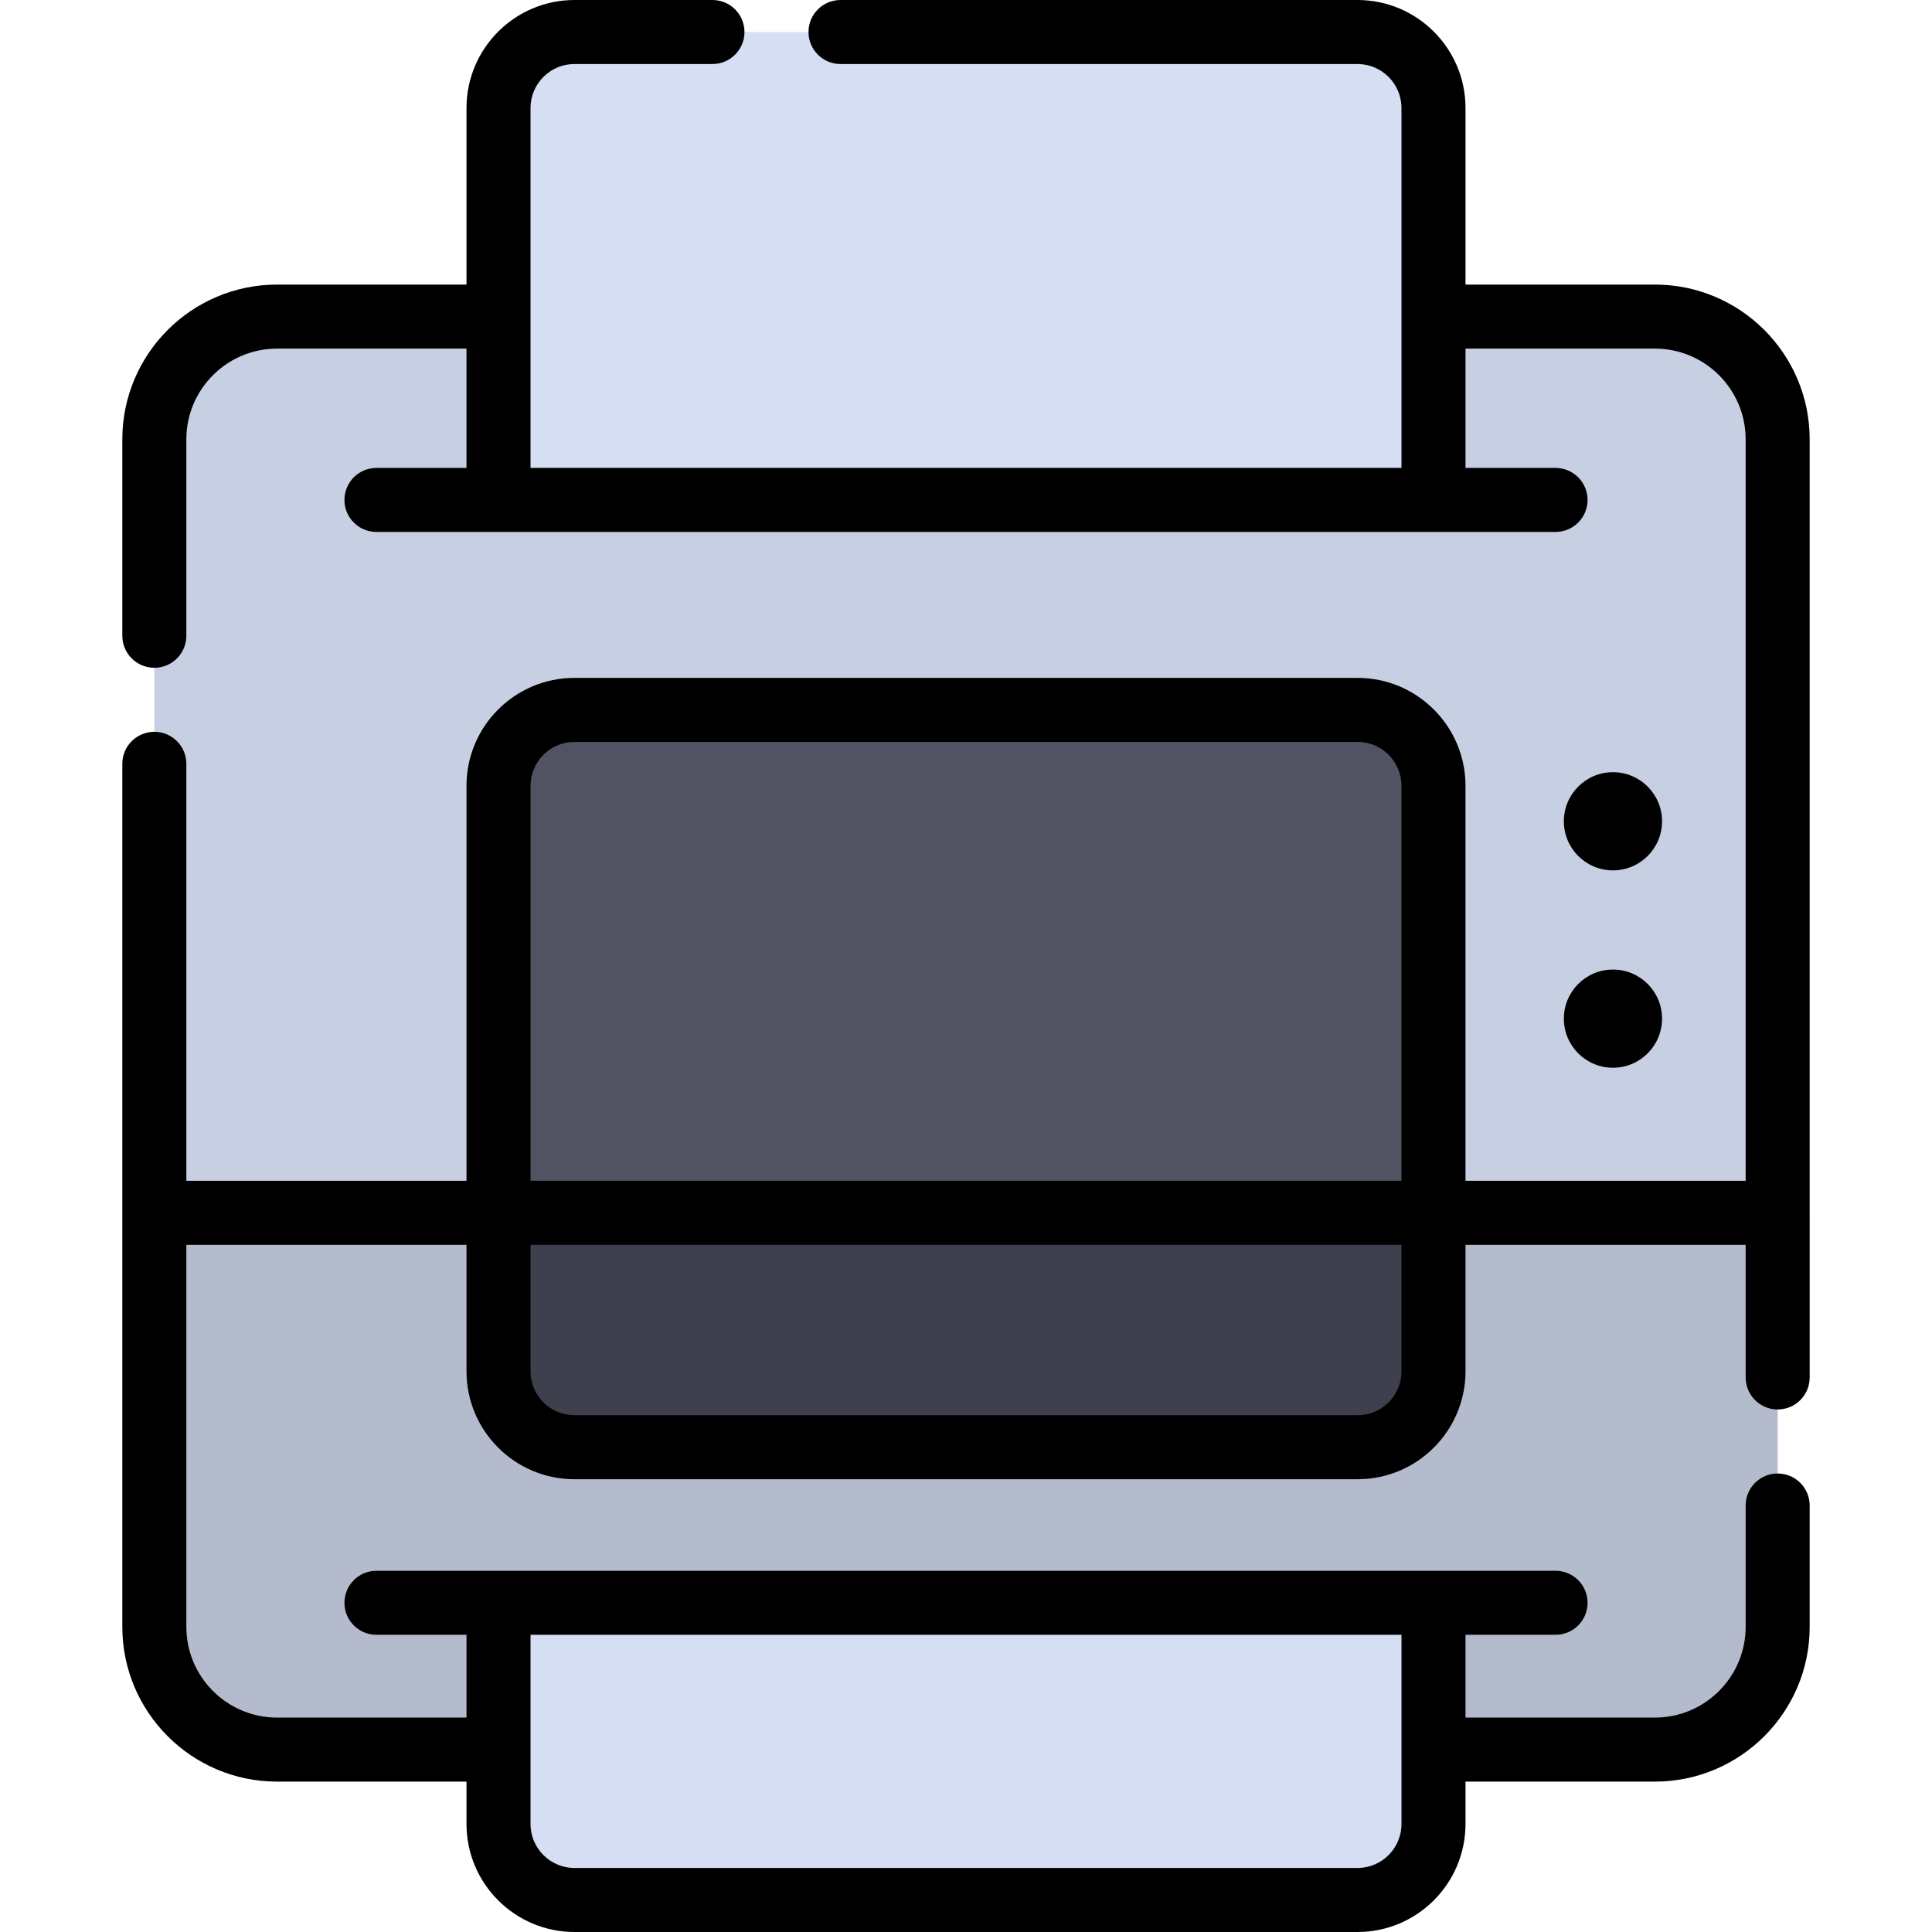
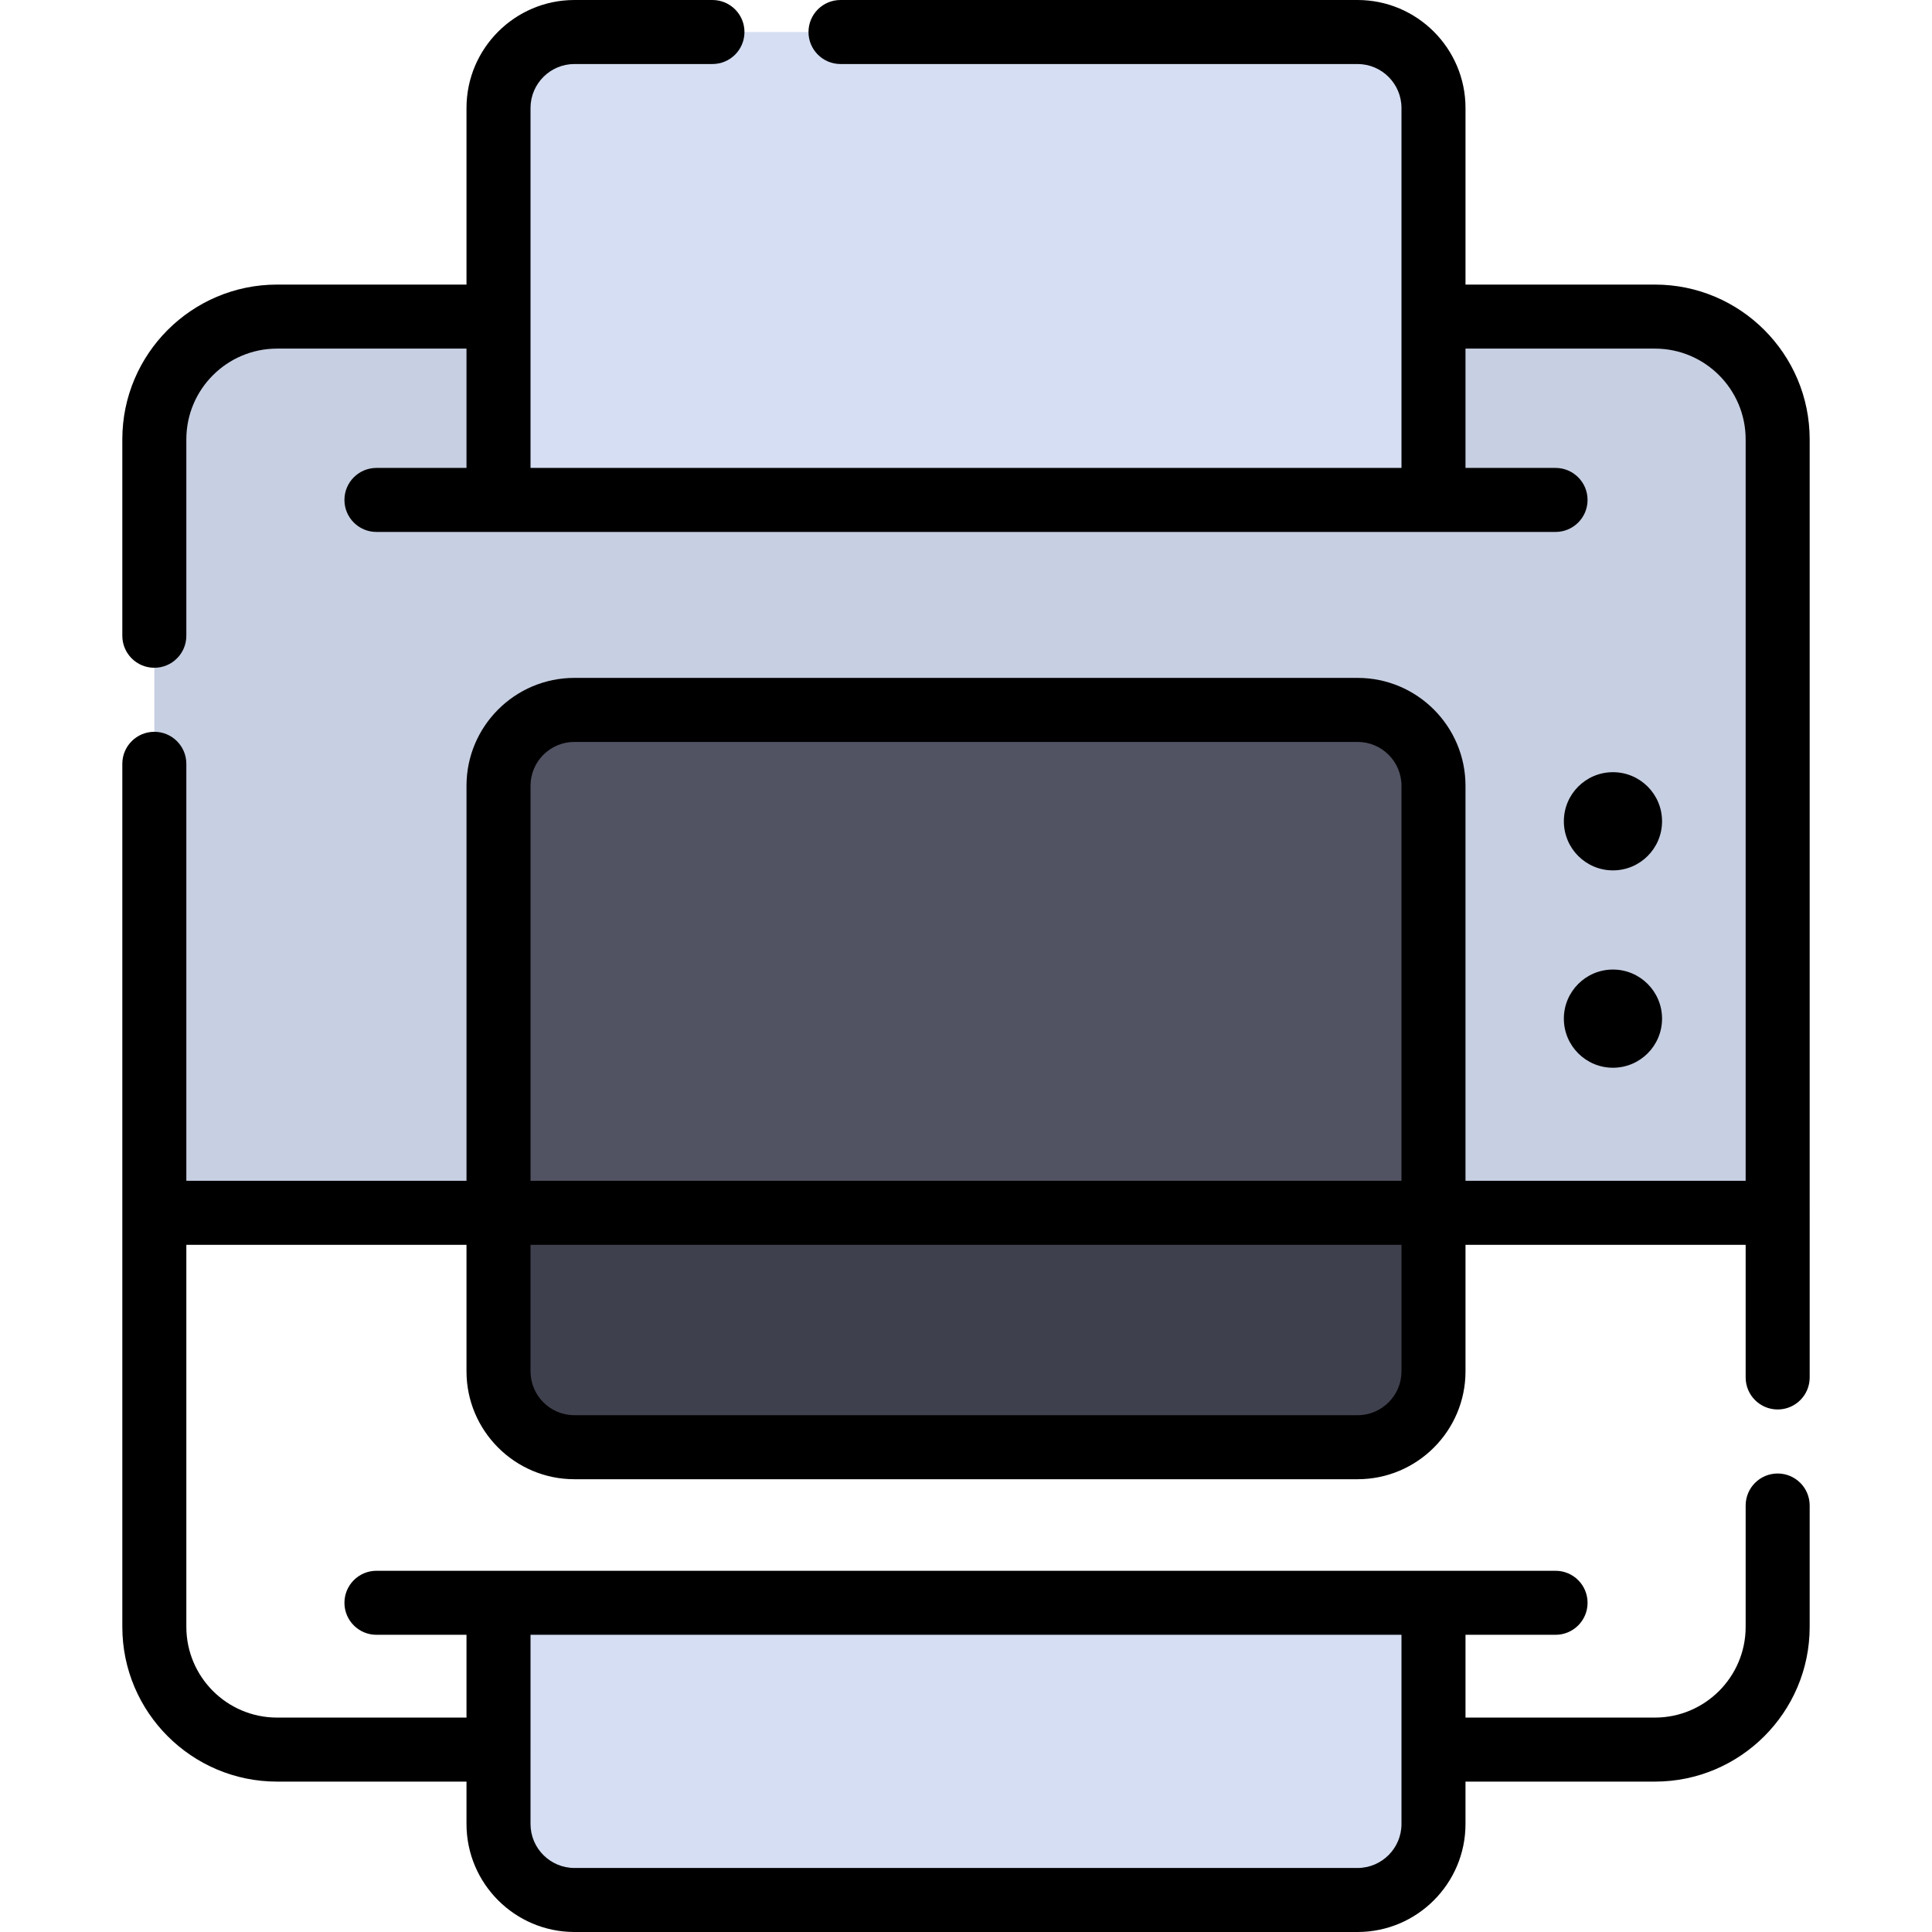
<svg xmlns="http://www.w3.org/2000/svg" height="800px" width="800px" version="1.1" id="Layer_1" viewBox="0 0 512.001 512.001" xml:space="preserve">
-   <path style="fill:#B4BBCC;" d="M256.001,254.77L40.9,321.408V431.14c0,17.961,14.561,32.522,32.522,32.522H438.58  c17.961,0,32.522-14.561,32.522-32.522V321.408L256.001,254.77z" />
  <path style="fill:#C7CFE2;" d="M438.58,83.902H73.421c-17.961,0-32.522,14.561-32.522,32.522v204.984h430.202V116.424  C471.102,98.463,456.541,83.902,438.58,83.902z" />
  <path style="fill:#3F404D;" d="M256.001,254.77l-123.89,66.637v42.012c0,11.104,9.001,20.106,20.106,20.106h207.569  c11.104,0,20.106-9.001,20.106-20.106v-42.012L256.001,254.77z" />
  <path style="fill:#515262;" d="M359.785,188.133H152.216c-11.104,0-20.106,9.001-20.106,20.106v113.169h247.78V208.239  C379.891,197.134,370.889,188.133,359.785,188.133z" />
  <g>
-     <path style="fill:#D5DEF2;" d="M132.111,424.756v58.626c0,11.12,9.015,20.134,20.134,20.134h207.511   c11.12,0,20.134-9.015,20.134-20.134v-58.626L132.111,424.756L132.111,424.756z" />
+     <path style="fill:#D5DEF2;" d="M132.111,424.756v58.626c0,11.12,9.015,20.134,20.134,20.134h207.511   c11.12,0,20.134-9.015,20.134-20.134v-58.626L132.111,424.756L132.111,424.756" />
    <path style="fill:#D5DEF2;" d="M379.891,132.488V28.617c0-11.12-9.015-20.134-20.134-20.134H152.244   c-11.12,0-20.134,9.015-20.134,20.134v103.87H379.891z" />
  </g>
  <circle cx="427.45" cy="217.649" r="13.011" />
  <circle cx="427.45" cy="269.952" r="13.011" />
  <path d="M438.58,75.418h-50.206v-46.8C388.374,12.838,375.536,0,359.756,0H222.743c-4.685,0-8.483,3.798-8.483,8.483  s3.798,8.483,8.483,8.483h137.012c6.425,0,11.652,5.227,11.652,11.652v55.283v40.103H140.594V83.902V28.618  c0-6.425,5.227-11.652,11.65-11.652h36.566c4.685,0,8.483-3.798,8.483-8.483S193.495,0,188.81,0h-36.566  c-15.78,0-28.617,12.838-28.617,28.618v46.8H73.421c-22.61,0-41.005,18.395-41.005,41.005v52.061c0,4.685,3.798,8.483,8.483,8.483  s8.483-3.798,8.483-8.483v-52.061c0-13.254,10.784-24.038,24.038-24.038h50.206v31.619H99.763c-4.685,0-8.483,3.798-8.483,8.483  c0,4.685,3.798,8.483,8.483,8.483h312.474c4.685,0,8.483-3.798,8.483-8.483c0-4.685-3.798-8.483-8.483-8.483h-23.864V92.385h50.206  c13.254,0,24.037,10.784,24.037,24.038v196.501h-74.244V208.239c0-15.764-12.825-28.589-28.589-28.589H152.216  c-15.764,0-28.589,12.825-28.589,28.589v104.687H49.383V202.419c0-4.685-3.798-8.483-8.483-8.483s-8.483,3.798-8.483,8.483v118.99  V431.14c0,22.61,18.395,41.005,41.005,41.005h50.206v11.238c0,15.78,12.838,28.618,28.617,28.618h207.511  c15.78,0,28.617-12.838,28.617-28.618v-11.238h50.207c22.61,0,41.004-18.395,41.004-41.005v-32.163c0-4.685-3.798-8.483-8.483-8.483  c-4.685,0-8.483,3.798-8.483,8.483v32.163c0,13.254-10.783,24.038-24.037,24.038h-50.206V433.24h23.864  c4.685,0,8.483-3.798,8.483-8.483s-3.798-8.483-8.483-8.483H99.763c-4.685,0-8.483,3.798-8.483,8.483s3.798,8.483,8.483,8.483  h23.864v21.938H73.421c-13.254,0-24.038-10.784-24.038-24.039V329.892h74.244v33.529c0,15.764,12.825,28.589,28.589,28.589h207.569  c15.764,0,28.589-12.825,28.589-28.589v-33.529h74.244v35.151c0,4.685,3.798,8.483,8.483,8.483s8.483-3.798,8.483-8.483v-43.634  V116.424C479.585,93.814,461.191,75.418,438.58,75.418z M140.594,463.662V433.24h230.813v50.142c0,6.425-5.227,11.652-11.65,11.652  H152.244c-6.425,0-11.651-5.227-11.651-11.652C140.594,483.383,140.594,463.662,140.594,463.662z M140.594,208.239  c0-6.409,5.213-11.622,11.622-11.622h207.569c6.409,0,11.622,5.213,11.622,11.622v104.687H140.594V208.239z M371.407,363.42  c0,6.409-5.213,11.622-11.622,11.622H152.216c-6.409,0-11.622-5.213-11.622-11.622v-33.529h230.813V363.42z" />
</svg>